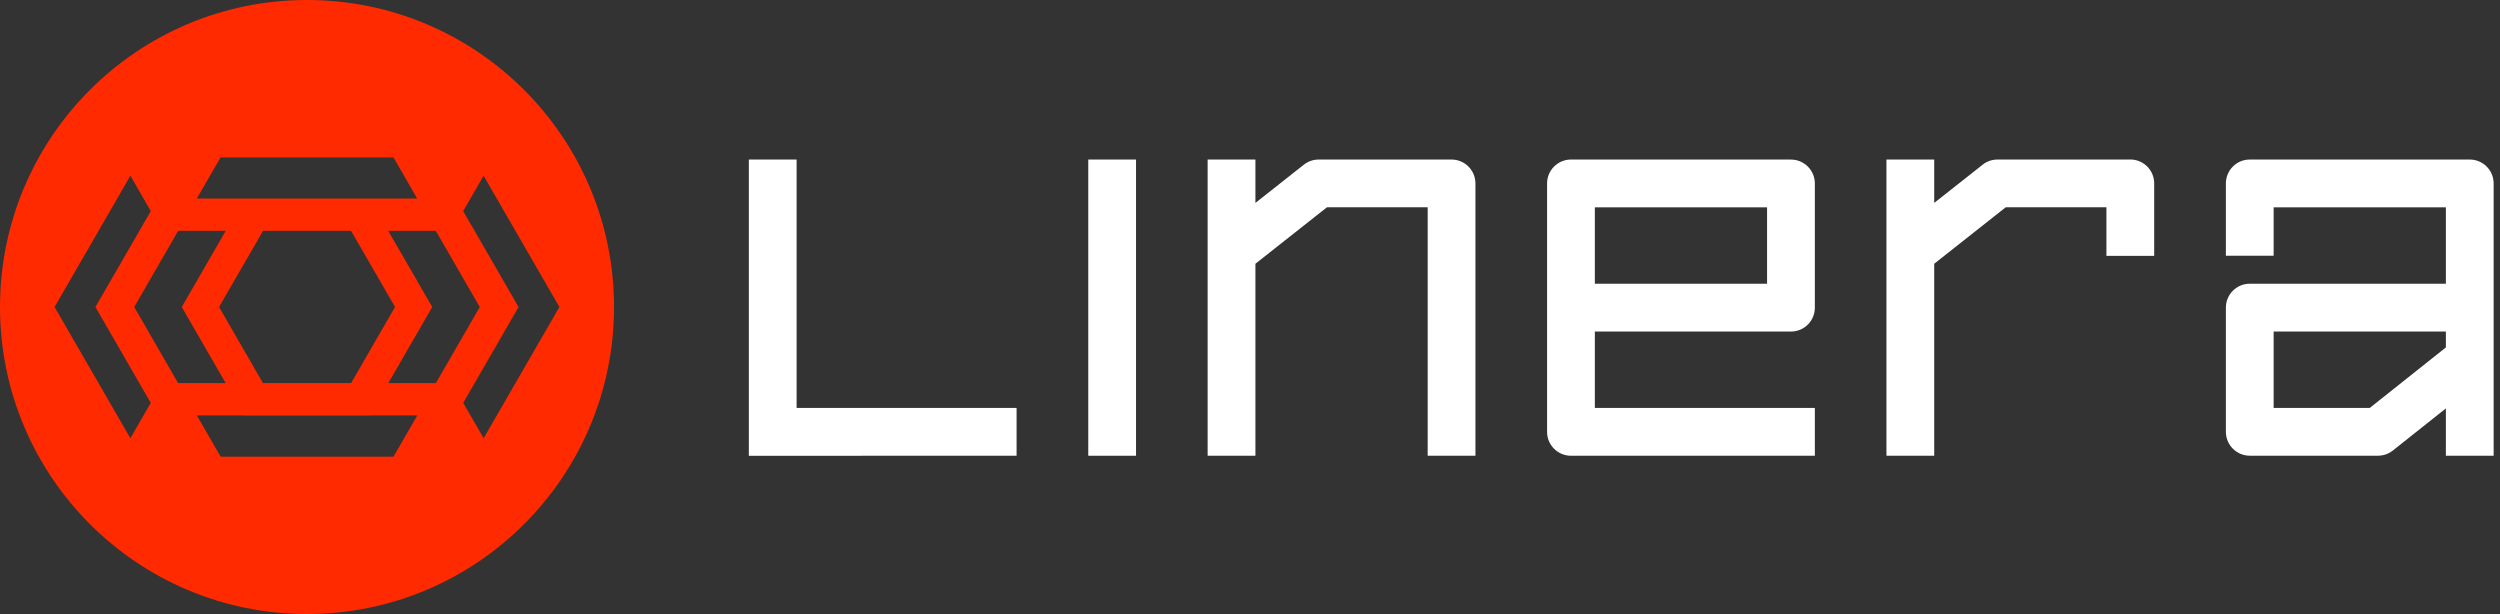
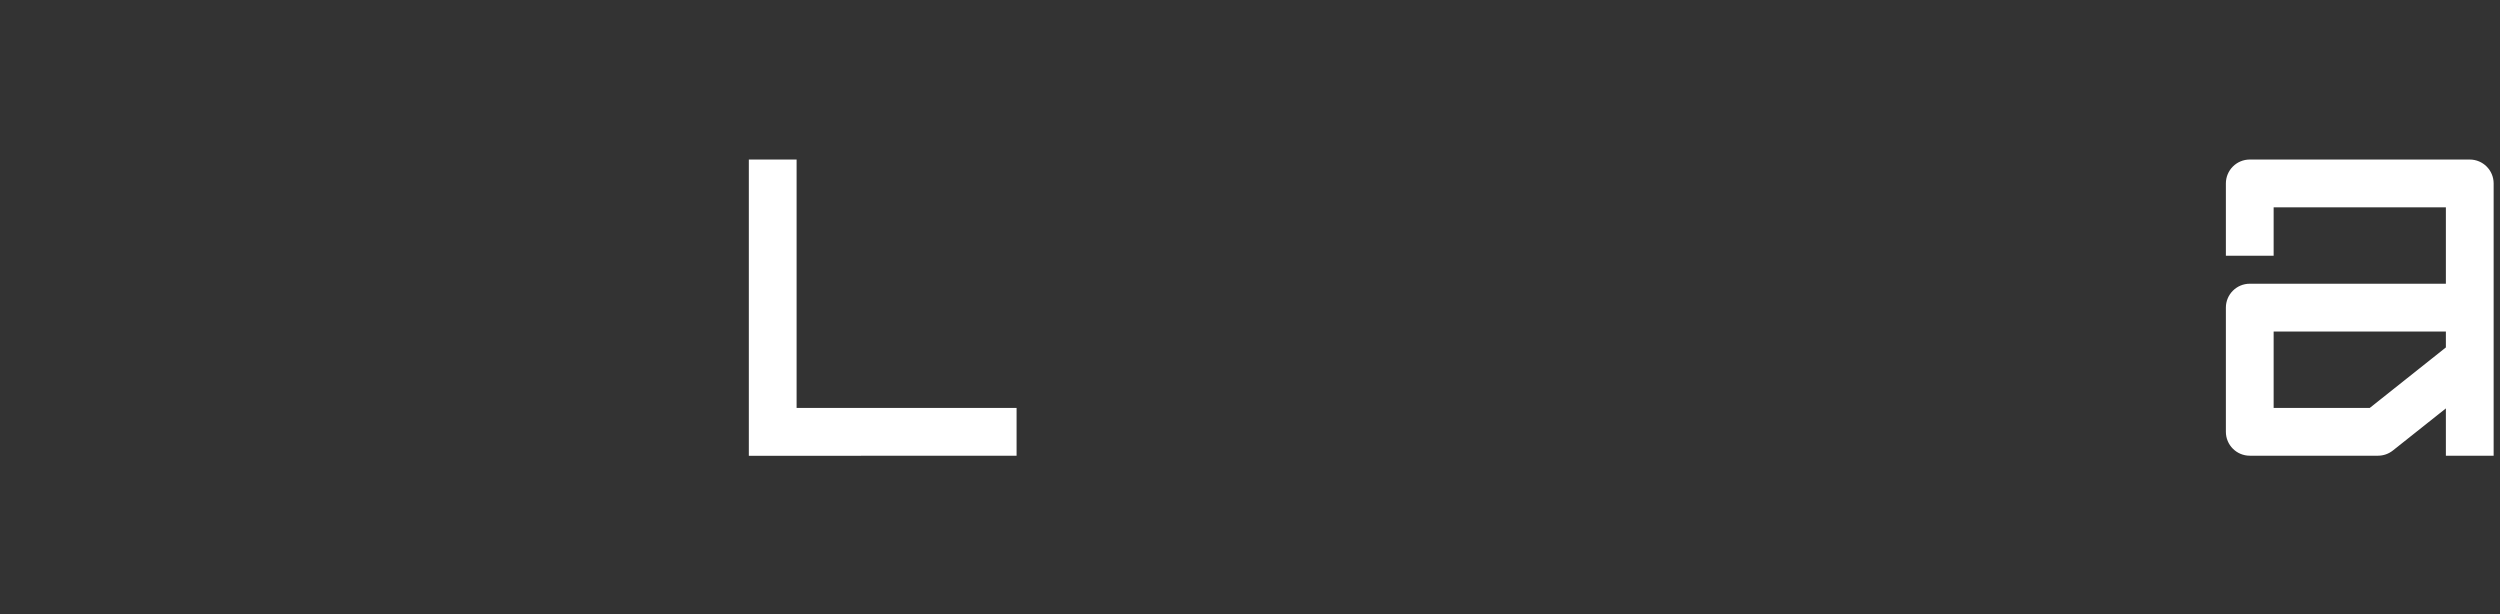
<svg xmlns="http://www.w3.org/2000/svg" width="114" height="28" viewBox="0 0 114 28" fill="none">
  <rect x="0" y="0" width="114" height="28" fill="#333333" stroke="none" />
-   <path d="M66.189 7.275H60.13C59.886 7.275 59.648 7.357 59.455 7.51L57.247 9.253V7.275H55.068V20.78H57.247V12.027L60.509 9.452H65.102V20.78H67.28V8.365C67.28 7.763 66.792 7.275 66.191 7.275H66.189Z" fill="white" />
-   <path d="M51.803 7.275H49.625V20.782H51.803V7.275Z" fill="white" />
-   <path d="M97.142 7.275H91.083C90.839 7.275 90.601 7.357 90.408 7.51L88.2 9.253V7.275H86.022V20.78H88.2V12.027L91.46 9.452H96.053V11.669H98.231V8.363C98.231 7.761 97.743 7.273 97.142 7.273V7.275Z" fill="white" />
-   <path d="M81.668 7.275H71.636C71.035 7.275 70.547 7.763 70.547 8.365V19.692C70.547 20.294 71.035 20.782 71.636 20.782H82.757V18.603H72.725V15.119H81.668C82.269 15.119 82.757 14.631 82.757 14.029V8.367C82.757 7.765 82.269 7.277 81.668 7.277V7.275ZM80.578 12.938H72.725V9.454H80.578V12.938Z" fill="white" />
  <path d="M113.71 8.365C113.71 7.763 113.222 7.275 112.621 7.275H102.589C101.988 7.275 101.5 7.763 101.5 8.365V11.66H103.678V9.454H111.532V12.938H102.589C101.988 12.938 101.5 13.426 101.5 14.027V19.69C101.5 20.292 101.988 20.78 102.589 20.78H108.438C108.684 20.78 108.922 20.696 109.115 20.543L111.532 18.623V20.78H113.71V8.365ZM108.059 18.603H103.678V15.119H111.532V15.843L108.059 18.603Z" fill="white" />
  <path d="M46.356 18.601H36.325V7.275H34.147V20.785L46.356 20.78V18.601Z" fill="white" />
-   <path d="M14 0C6.268 0 0 6.268 0 14C0 21.732 6.268 28 14 28C21.732 28 28 21.732 28 14C28 6.268 21.732 0 14 0ZM10.061 7.176H17.941L19.024 9.054H8.975L10.059 7.176H10.061ZM18.013 14L16.011 17.469H11.991L9.989 14L11.995 10.525H16.009L18.015 14H18.013ZM5.944 19.983L2.489 14L5.946 8.013L6.877 9.625L4.351 14L6.875 18.371L5.944 19.983ZM6.12 14L8.126 10.525H10.295L8.288 14L10.291 17.469H8.122L6.12 14ZM17.939 20.824H10.061L8.974 18.941H11.142L11.146 18.947H16.858L16.862 18.941H19.03L17.943 20.824H17.939ZM17.707 17.469L19.71 14L17.703 10.525H19.872L21.878 14L19.876 17.469H17.707ZM22.054 19.983L21.123 18.371L23.647 14L21.121 9.625L22.052 8.013L25.509 14L22.054 19.983Z" fill="#FF2A00" />
</svg>